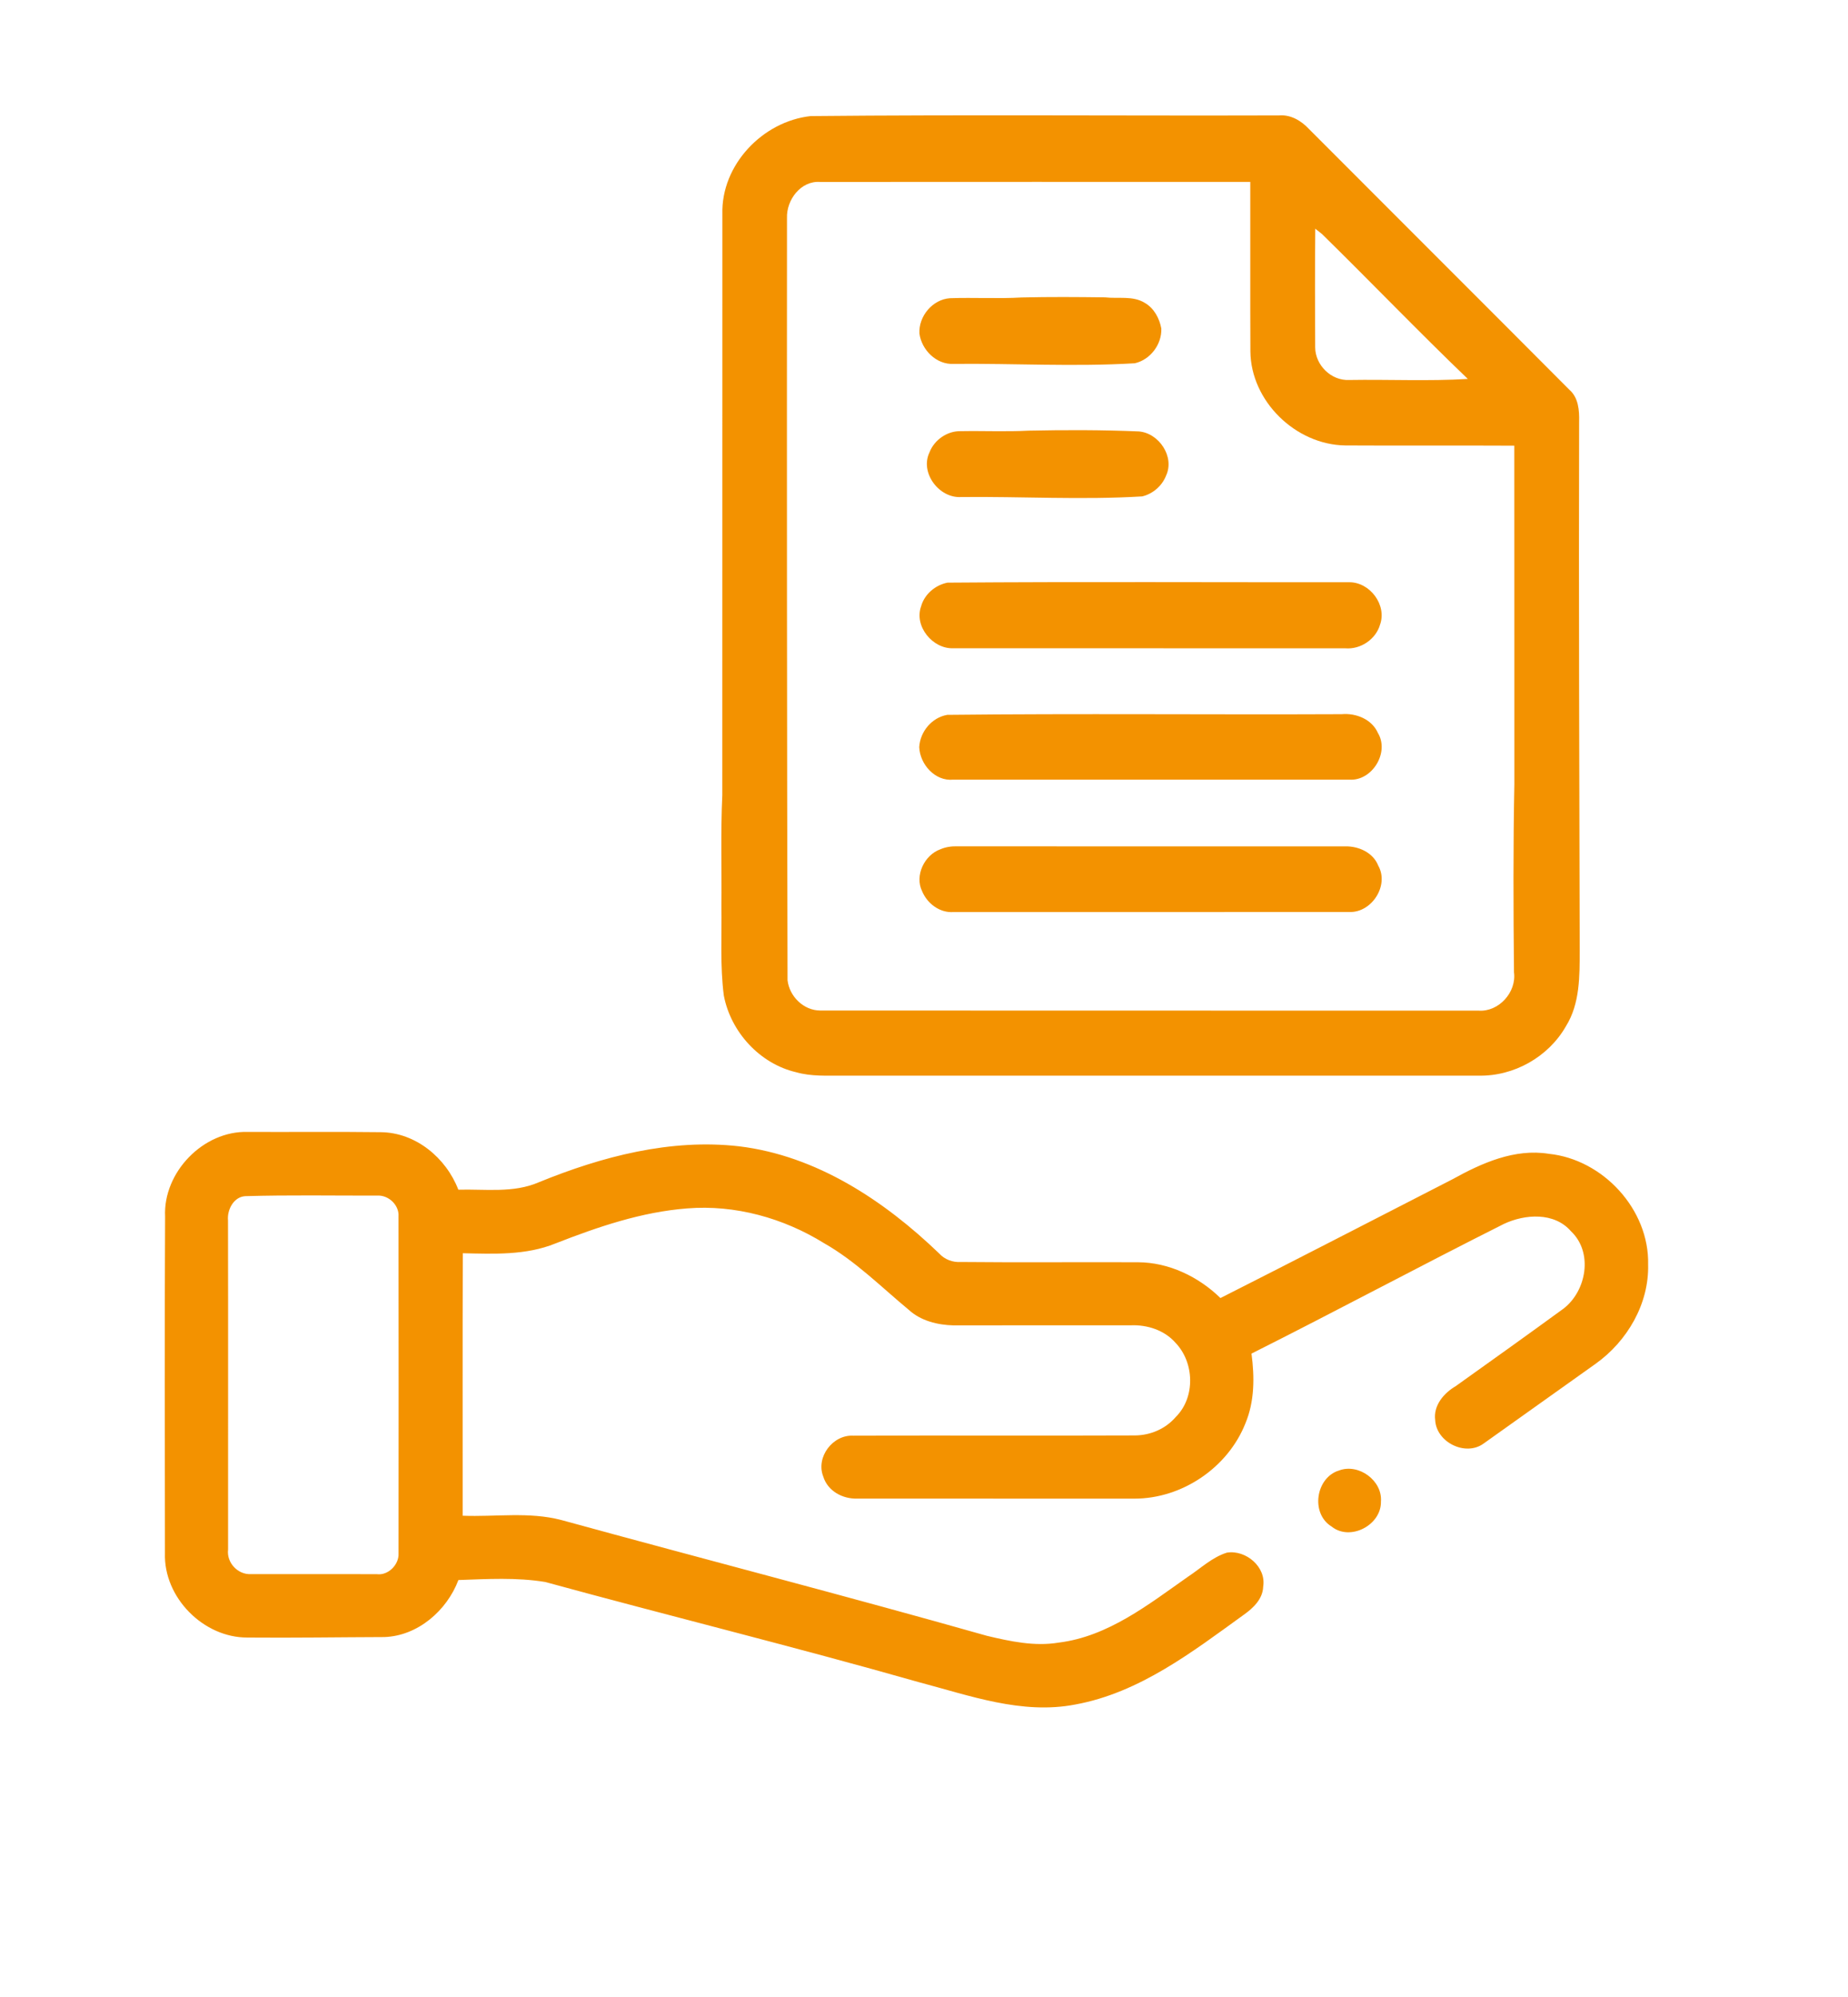
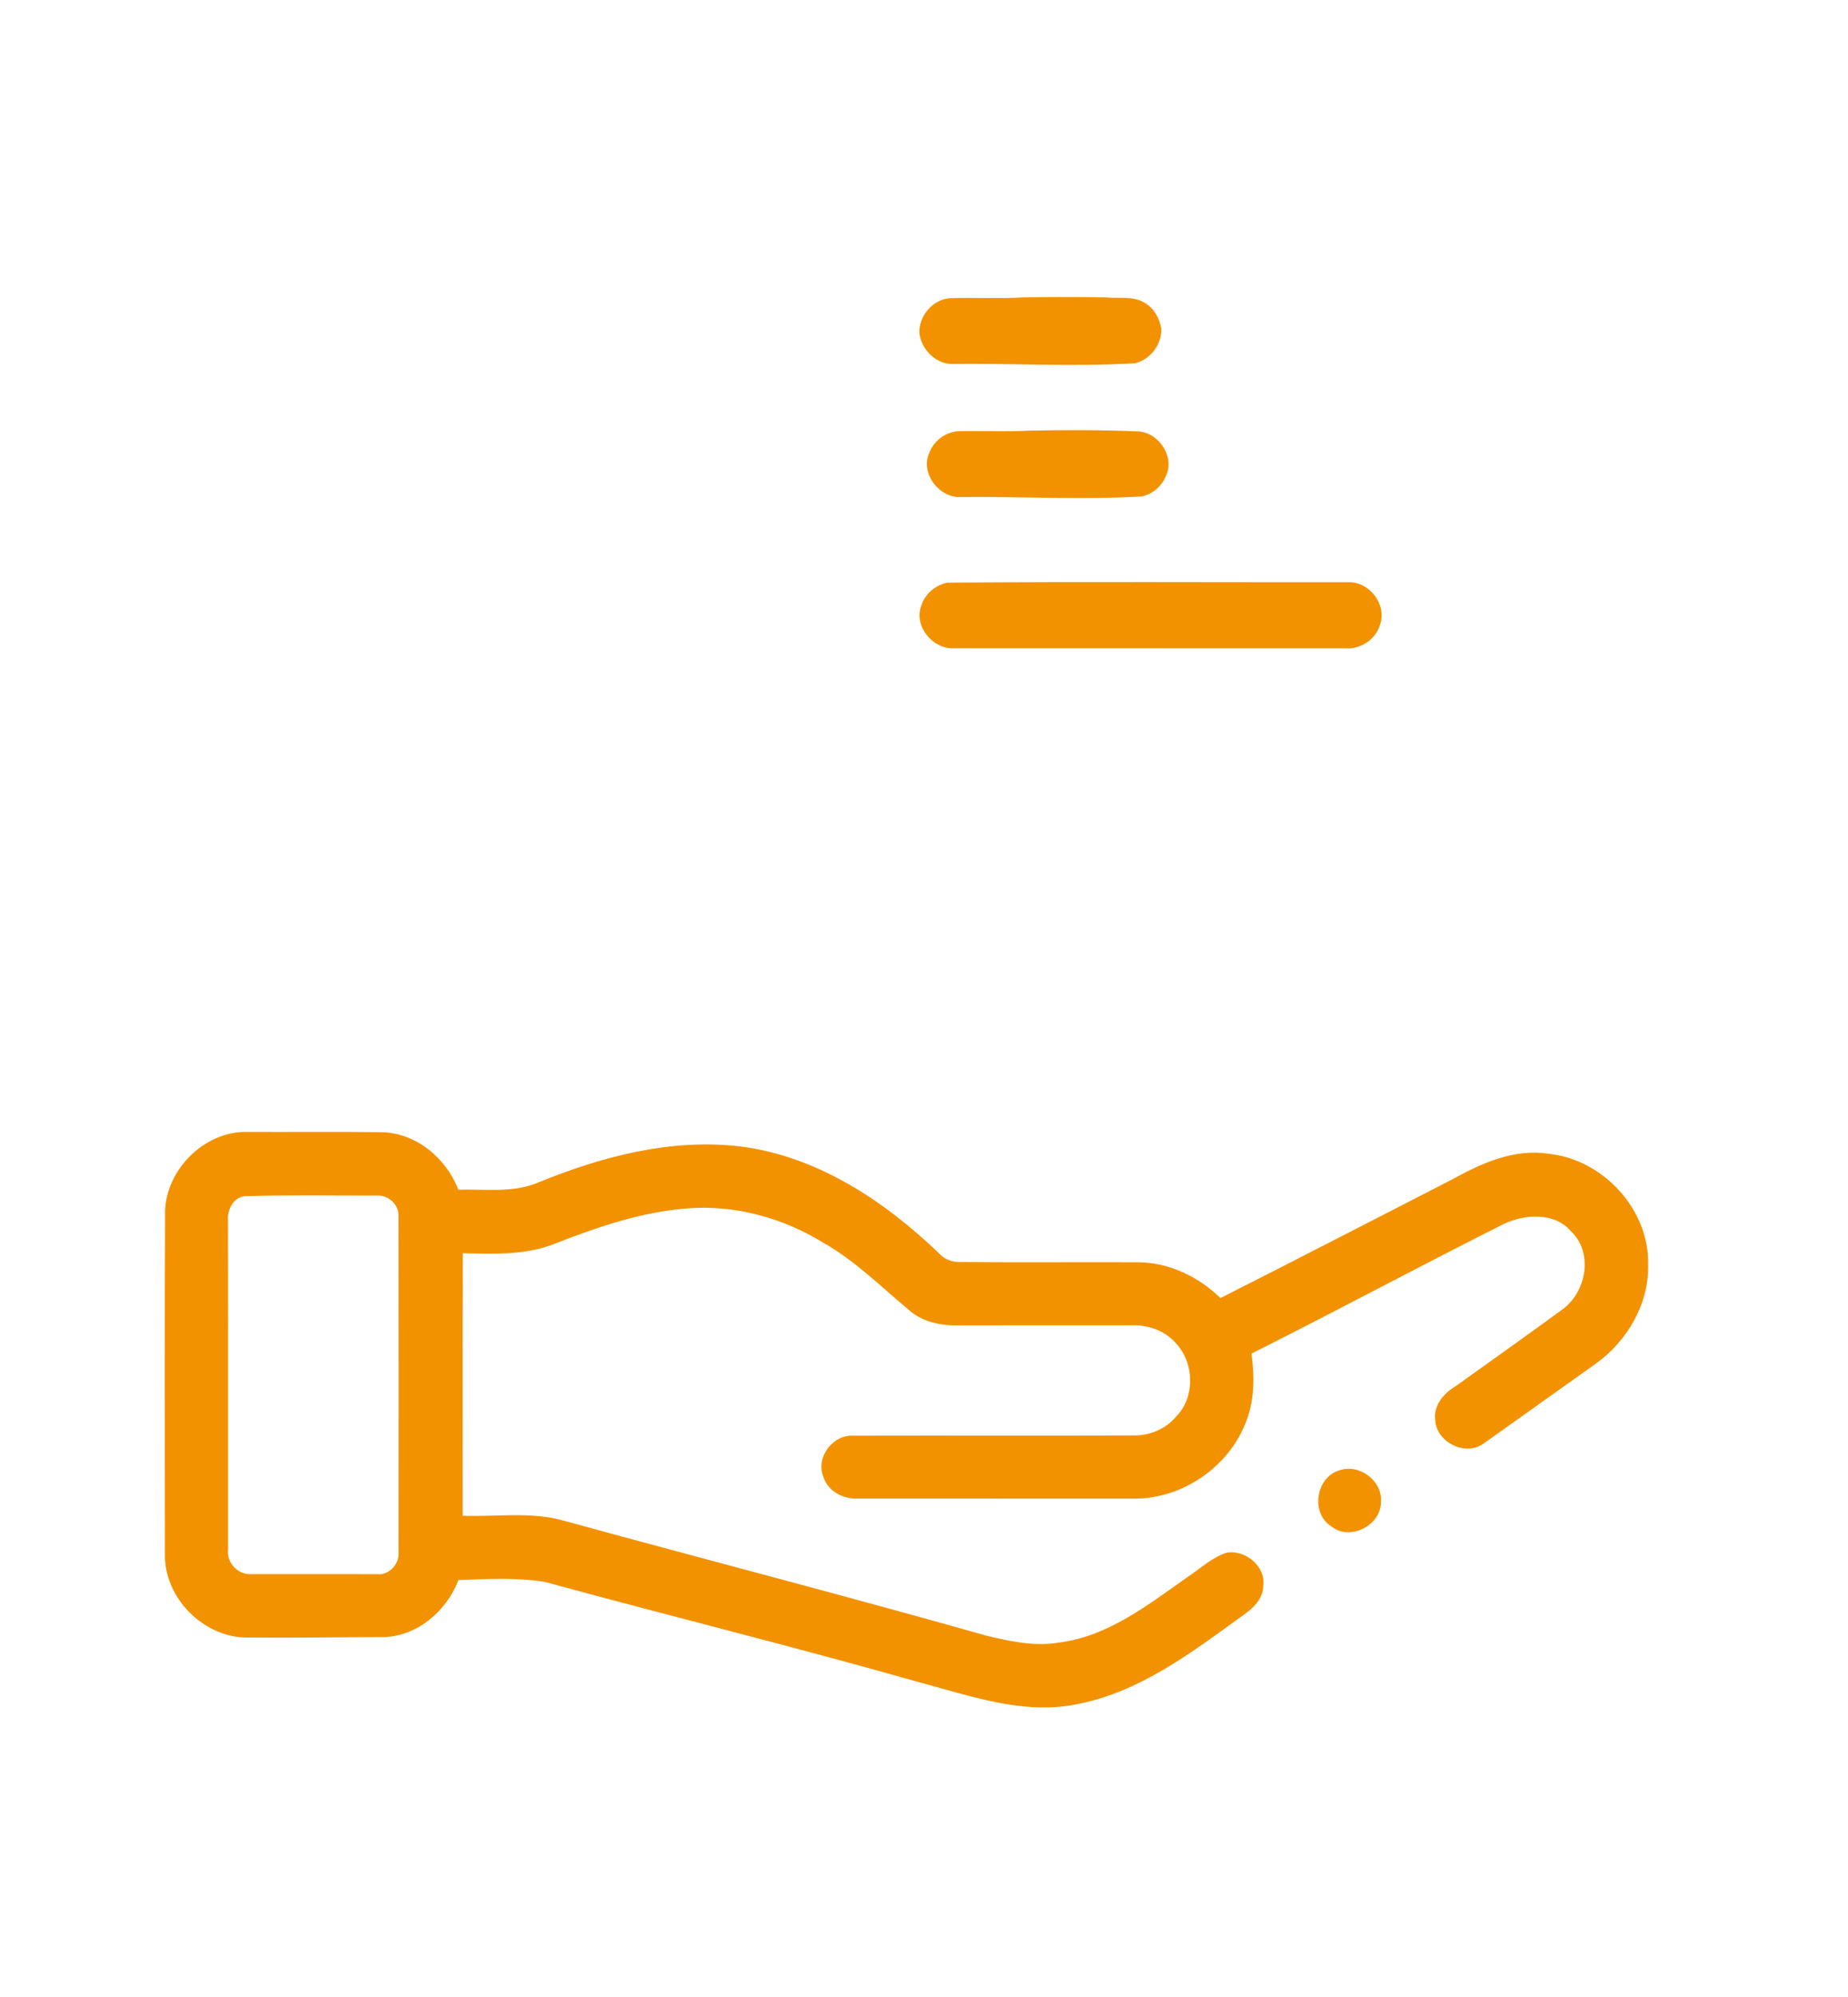
<svg xmlns="http://www.w3.org/2000/svg" width="500pt" height="540pt" viewBox="0 0 500 540" version="1.1">
  <g id="#f39200ff">
-     <path fill="#f39200" opacity="1.00" d=" M 219.32 31.39 C 261.55 30.97 303.81 31.34 346.06 31.21 C 349.20 30.95 352.08 32.64 354.15 34.88 C 377.62 58.40 401.16 81.85 424.61 105.39 C 427.08 107.52 427.33 110.99 427.25 114.04 C 427.13 161.69 427.30 209.34 427.41 256.99 C 427.40 263.92 427.49 271.39 423.69 277.49 C 418.96 285.80 409.59 291.08 400.03 290.86 C 342.69 290.86 285.36 290.86 228.02 290.86 C 223.80 290.84 219.51 291.11 215.41 289.94 C 205.57 287.65 197.72 279.06 195.84 269.20 C 194.80 261.19 195.31 253.09 195.19 245.03 C 195.29 235.02 194.96 225.00 195.43 215.00 C 195.45 162.64 195.43 110.28 195.45 57.92 C 195.07 44.63 206.30 32.83 219.32 31.39 M 212.93 58.95 C 212.89 127.65 212.91 196.36 213.08 265.06 C 213.59 269.45 217.43 273.24 221.92 273.25 C 281.28 273.30 340.65 273.25 400.01 273.28 C 405.49 273.70 410.36 268.30 409.63 262.91 C 409.46 245.93 409.40 228.95 409.73 211.98 C 409.70 181.49 409.75 151.00 409.71 120.51 C 394.47 120.43 379.22 120.54 363.98 120.45 C 350.58 120.27 338.43 108.50 338.31 95.02 C 338.24 79.75 338.31 64.47 338.28 49.19 C 299.48 49.18 260.69 49.17 221.90 49.20 C 216.69 48.81 212.75 54.04 212.93 58.95 M 355.86 61.84 C 355.77 72.56 355.78 83.27 355.84 93.99 C 355.90 98.76 360.18 102.97 364.99 102.75 C 375.70 102.57 386.45 103.11 397.14 102.47 C 383.76 89.64 370.91 76.25 357.68 63.28 C 357.22 62.92 356.31 62.20 355.86 61.84 Z" />
    <path fill="#f39200" opacity="1.00" d=" M 276.47 80.44 C 283.97 80.26 291.48 80.31 298.97 80.41 C 302.58 80.82 306.53 79.90 309.78 81.92 C 312.26 83.37 313.69 86.07 314.21 88.82 C 314.38 93.11 311.23 97.29 307.03 98.23 C 290.71 99.21 274.36 98.24 258.02 98.40 C 253.37 98.65 249.36 94.65 248.76 90.18 C 248.51 85.53 252.31 80.95 257.03 80.64 C 263.51 80.41 270.00 80.81 276.47 80.44 Z" />
    <path fill="#f39200" opacity="1.00" d=" M 278.34 116.45 C 288.25 116.24 298.18 116.24 308.10 116.66 C 313.57 117.08 317.89 123.51 315.49 128.62 C 314.42 131.38 311.91 133.55 309.04 134.23 C 292.73 135.22 276.38 134.23 260.05 134.40 C 254.12 134.79 248.85 127.88 251.47 122.36 C 252.77 118.93 256.32 116.48 260.00 116.59 C 266.11 116.48 272.23 116.77 278.34 116.45 Z" />
    <path fill="#f39200" opacity="1.00" d=" M 256.37 157.55 C 292.58 157.27 328.82 157.48 365.04 157.44 C 370.64 157.40 375.29 163.57 373.39 168.91 C 372.24 172.89 368.13 175.64 364.01 175.31 C 328.67 175.28 293.32 175.32 257.98 175.29 C 252.36 175.55 247.26 169.35 249.22 163.94 C 250.13 160.67 253.07 158.19 256.37 157.55 Z" />
-     <path fill="#f39200" opacity="1.00" d=" M 256.30 193.30 C 291.85 192.91 327.43 193.28 362.99 193.12 C 366.85 192.77 371.18 194.47 372.81 198.20 C 376.01 203.50 371.22 211.26 365.07 210.82 C 329.35 210.84 293.64 210.82 257.92 210.82 C 253.00 211.32 248.90 206.69 248.71 202.02 C 248.95 197.84 252.11 194.02 256.30 193.30 Z" />
-     <path fill="#f39200" opacity="1.00" d=" M 254.41 229.66 C 255.86 229.03 257.44 228.80 259.02 228.85 C 294.02 228.88 329.02 228.87 364.02 228.86 C 367.60 228.80 371.51 230.54 372.89 234.05 C 375.94 239.41 371.14 246.84 365.07 246.61 C 329.38 246.64 293.69 246.62 258.00 246.62 C 254.29 246.92 250.87 244.32 249.49 240.99 C 247.42 236.78 250.10 231.21 254.41 229.66 Z" />
    <path fill="#f39200" opacity="1.00" d=" M 44.67 328.97 C 44.10 317.00 55.01 305.71 67.05 306.08 C 79.04 306.13 91.04 306.00 103.03 306.15 C 112.48 306.24 120.70 313.10 124.01 321.70 C 131.27 321.50 138.92 322.68 145.79 319.69 C 162.86 312.72 181.44 307.84 199.99 309.97 C 220.92 312.51 239.21 324.63 254.10 338.94 C 255.60 340.59 257.78 341.40 260.00 341.25 C 275.97 341.41 291.93 341.25 307.90 341.32 C 316.25 341.35 324.29 345.23 330.21 351.00 C 351.17 340.41 372.04 329.61 392.95 318.90 C 400.88 314.51 409.79 310.50 419.08 312.00 C 433.74 313.52 446.26 327.07 445.92 341.93 C 446.19 352.58 440.26 362.68 431.72 368.77 C 421.59 375.95 411.50 383.19 401.37 390.37 C 396.48 393.89 388.62 390.00 388.31 384.01 C 387.78 380.02 390.67 376.69 393.89 374.80 C 403.63 367.86 413.36 360.91 423.03 353.86 C 429.27 349.06 431.09 338.65 425.06 332.95 C 420.55 327.73 412.63 328.27 406.91 330.95 C 384.04 342.43 361.48 354.54 338.61 366.02 C 339.44 372.34 339.47 378.90 336.96 384.89 C 332.21 396.87 319.83 405.24 306.95 405.24 C 281.95 405.21 256.94 405.26 231.94 405.22 C 227.99 405.37 223.94 403.19 222.74 399.26 C 220.67 394.02 225.34 387.87 230.91 388.22 C 256.28 388.11 281.66 388.26 307.04 388.15 C 311.26 388.13 315.37 386.37 318.13 383.15 C 323.47 377.84 323.17 368.40 318.02 363.07 C 315.04 359.68 310.41 358.20 306.00 358.37 C 290.00 358.38 274.00 358.36 258.00 358.39 C 253.69 358.29 249.13 357.17 245.87 354.18 C 238.39 347.98 231.46 340.99 222.95 336.16 C 211.95 329.35 198.89 325.72 185.94 326.76 C 173.57 327.71 161.75 331.76 150.28 336.24 C 142.33 339.47 133.62 339.07 125.23 338.88 C 125.11 362.54 125.21 386.20 125.18 409.86 C 134.08 410.21 143.15 408.73 151.89 411.03 C 190.25 421.55 228.78 431.50 267.05 442.34 C 273.38 443.84 279.92 445.26 286.45 444.17 C 299.83 442.52 310.73 433.86 321.42 426.36 C 324.86 424.10 327.95 421.09 331.96 419.84 C 337.07 419.03 342.65 423.69 341.77 429.05 C 341.66 432.37 339.09 434.82 336.56 436.61 C 322.60 446.69 308.30 457.74 290.93 460.91 C 276.48 463.71 262.29 458.47 248.50 454.84 C 214.98 445.30 181.13 436.97 147.52 427.78 C 139.75 426.50 131.86 426.98 124.03 427.25 C 120.91 435.51 113.05 442.35 104.01 442.67 C 91.66 442.71 79.32 442.91 66.98 442.80 C 55.05 442.88 44.23 431.96 44.63 419.97 C 44.59 389.64 44.51 359.31 44.67 328.97 M 66.32 323.45 C 63.18 323.66 61.41 327.19 61.69 330.04 C 61.75 359.69 61.69 389.35 61.71 419.00 C 61.27 422.55 64.34 425.85 67.91 425.65 C 79.27 425.69 90.64 425.62 102.00 425.67 C 105.05 426.05 107.98 423.07 107.83 420.07 C 107.85 389.69 107.87 359.32 107.82 328.94 C 108.05 325.86 105.09 323.09 102.05 323.30 C 90.15 323.32 78.22 323.10 66.32 323.45 Z" />
    <path fill="#f39200" opacity="1.00" d=" M 362.36 397.60 C 367.66 395.67 374.08 400.39 373.63 406.04 C 373.76 412.40 365.29 416.84 360.26 412.77 C 354.53 409.25 355.97 399.51 362.36 397.60 Z" />
  </g>
</svg>